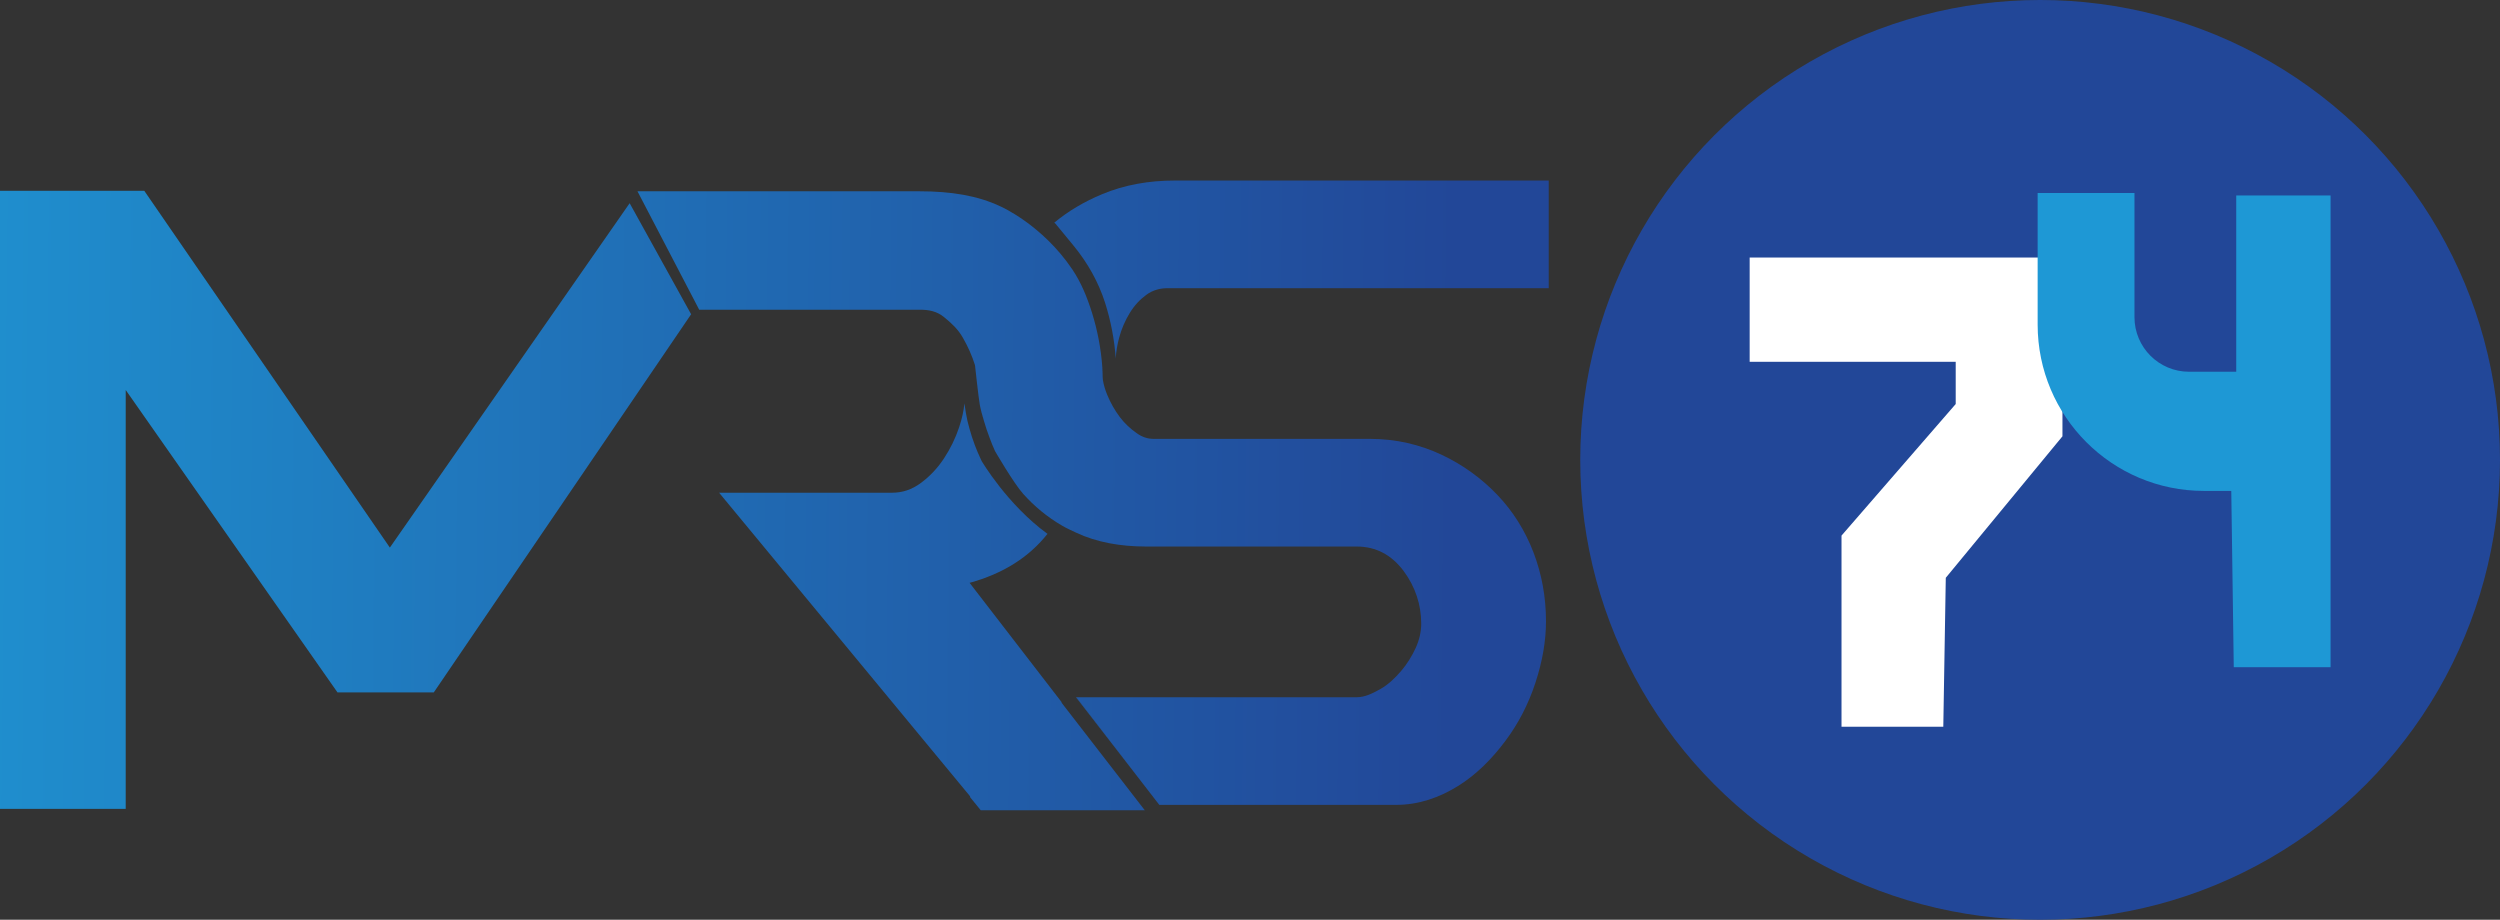
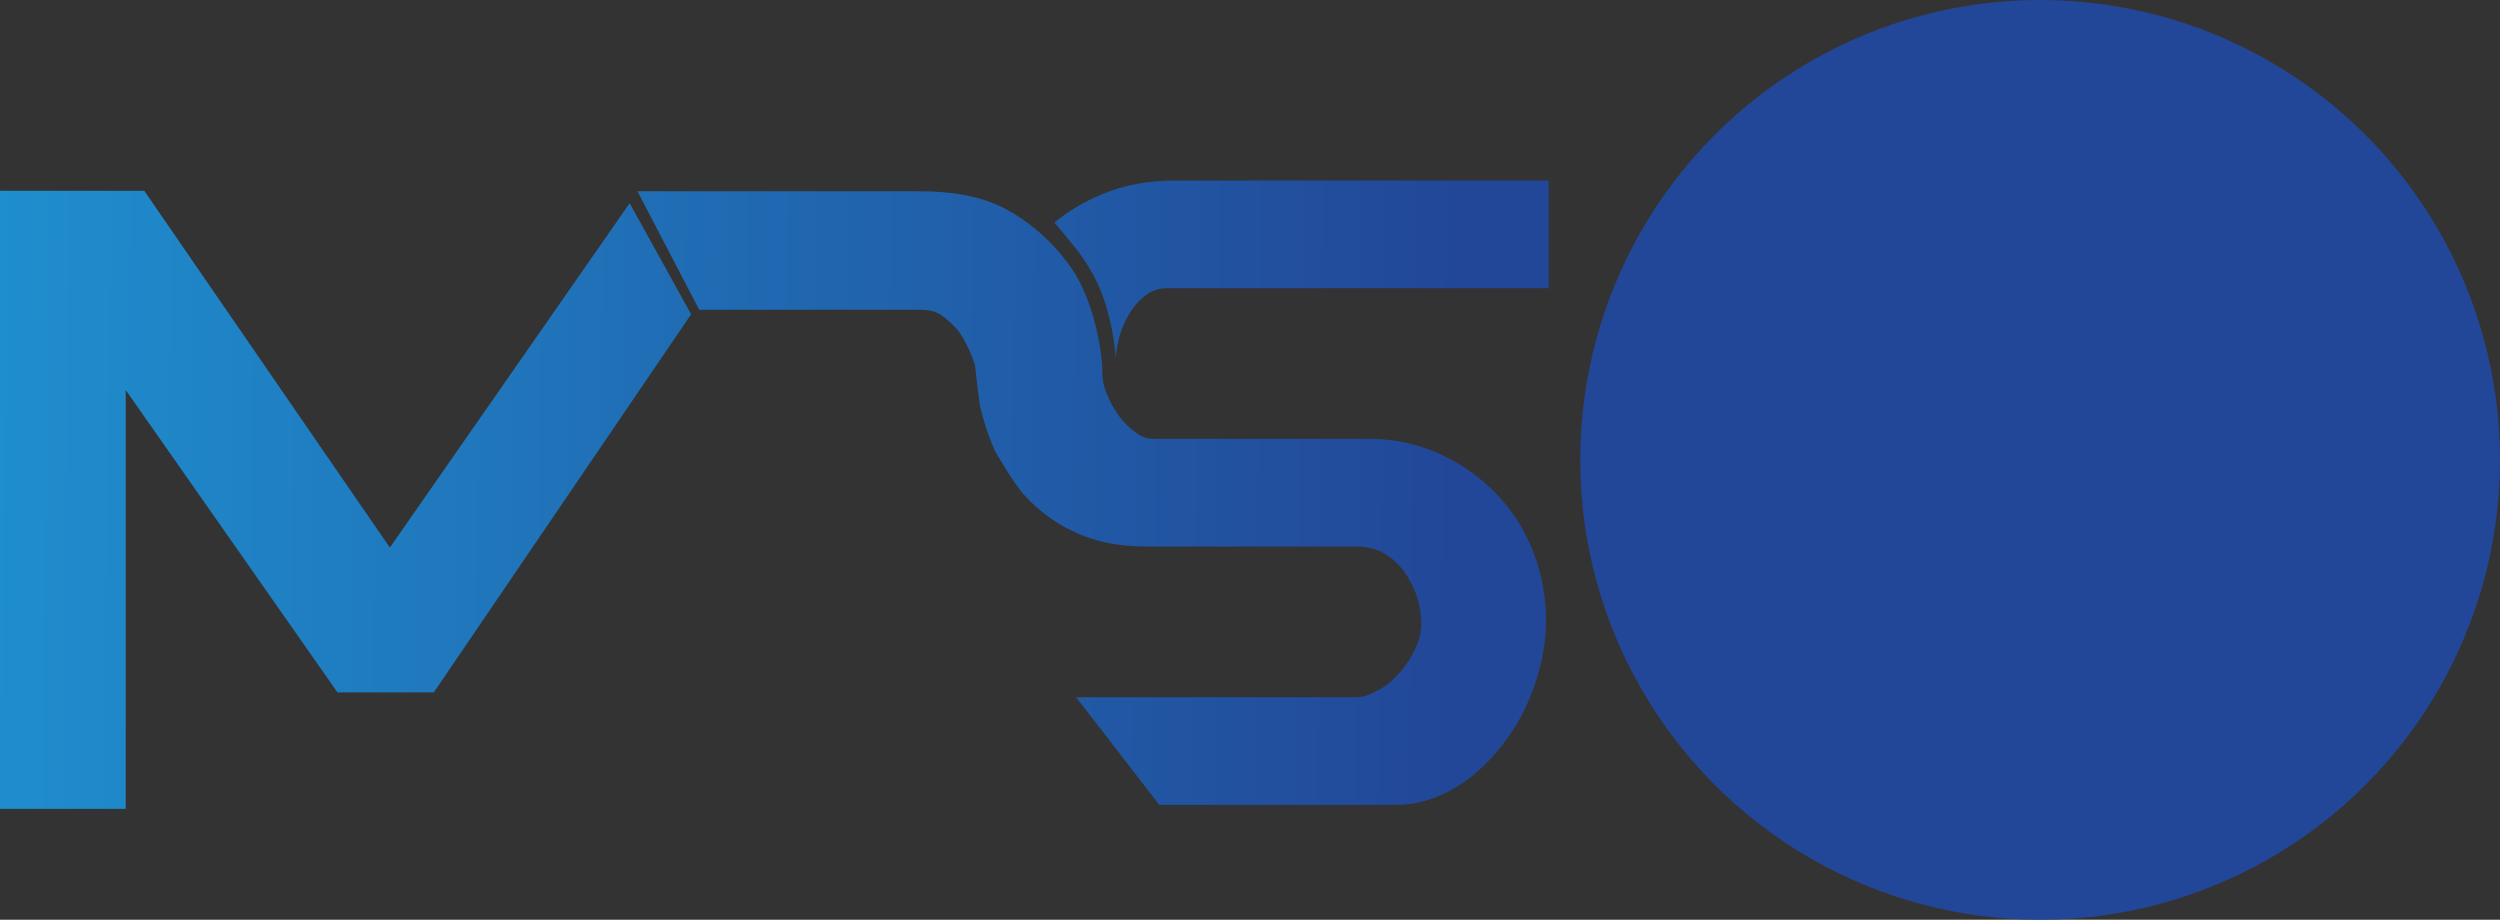
<svg xmlns="http://www.w3.org/2000/svg" xmlns:xlink="http://www.w3.org/1999/xlink" id="Calque_1" data-name="Calque 1" width="1909.41" height="702.48" viewBox="0 0 1909.41 702.48">
  <rect x="0" y="0" width="1909.41" height="702.48" fill="#333333" stroke="none" />
  <defs>
    <style>
      .cls-1 {
        fill: url(#Dégradé_sans_nom_25);
      }

      .cls-2 {
        fill: url(#Dégradé_sans_nom_25-6);
      }

      .cls-3 {
        fill: url(#Dégradé_sans_nom_25-5);
      }

      .cls-4 {
        fill: url(#Dégradé_sans_nom_25-3);
      }

      .cls-5 {
        fill: #fff;
      }

      .cls-6 {
        fill: #1e98d5;
      }

      .cls-7 {
        fill: url(#Dégradé_sans_nom_25-4);
      }

      .cls-8 {
        fill: url(#Dégradé_sans_nom_25-2);
      }

      .cls-9 {
        fill: #224798;
      }
    </style>
    <linearGradient id="Dégradé_sans_nom_25" data-name="Dégradé sans nom 25" x1="-187.86" y1="436.57" x2="1109.36" y2="450.12" gradientUnits="userSpaceOnUse">
      <stop offset=".02" stop-color="#1e98d5" />
      <stop offset="1" stop-color="#224798" />
    </linearGradient>
    <linearGradient id="Dégradé_sans_nom_25-2" data-name="Dégradé sans nom 25" x1="-185.43" y1="204.53" x2="1111.78" y2="218.08" xlink:href="#Dégradé_sans_nom_25" />
    <linearGradient id="Dégradé_sans_nom_25-3" data-name="Dégradé sans nom 25" x1="-188.04" y1="453.74" x2="1109.18" y2="467.28" xlink:href="#Dégradé_sans_nom_25" />
    <linearGradient id="Dégradé_sans_nom_25-4" data-name="Dégradé sans nom 25" x1="-187.16" y1="370.17" x2="1110.05" y2="383.72" xlink:href="#Dégradé_sans_nom_25" />
    <linearGradient id="Dégradé_sans_nom_25-5" data-name="Dégradé sans nom 25" x1="-189.17" y1="562.6" x2="1108.04" y2="576.15" xlink:href="#Dégradé_sans_nom_25" />
    <linearGradient id="Dégradé_sans_nom_25-6" data-name="Dégradé sans nom 25" x1="-187.26" y1="379.23" x2="1109.96" y2="392.78" xlink:href="#Dégradé_sans_nom_25" />
  </defs>
  <g>
    <g>
-       <path class="cls-1" d="M821.97,532.52h-.14l63.6,81.95-63.47-81.95ZM751.54,321.44c-1.11-3.99-2.02-8.03-2.76-12.11.66,4.08,1.6,8.12,2.76,12.11ZM841.92,280.64c-.06,1.12-.09,2.23-.09,3.33,0,2.1.17,4.23.53,6.38-.06-3.25-.2-6.49-.44-9.71Z" />
      <path class="cls-8" d="M819.95,187.64c10.69,12.98,19.04,27.77,24.13,43.79.04.12.07.24.11.35,4.3,13.71,6.96,27.72,7.97,42.02.26-5.12,1.13-10.41,2.61-15.89,1.78-6.66,4.47-12.93,8.07-18.83,3.58-5.89,7.81-10.32,12.69-13.91,4.87-3.58,10.37-5.08,16.53-5.08h290.81v-82.21h-285.43c-19.98,0-38.57,3.28-55.72,10.44-13.64,5.71-25.8,12.85-36.53,21.78v-.06c.29.26.91.76.92.77l13.85,16.83ZM756.8,280.21c.02.65.03,1.3.05,1.95.15,4.42.51,8.81,1.07,13.15.08-.93.14-1.84.16-2.74.02-.55.03-1.08.03-1.6,0-3.15-.44-6.73-1.31-10.76Z" />
-       <path class="cls-4" d="M800.03,407.74c-14.26,17.99-34.05,30.43-59.49,37.41l70.17,90.98.17.51h-.14l63.6,82.21h-125.28l-7.99-9.81-.26-.98-191.58-231.74h132.2c7.68,0,14.99-2.32,21.9-7.45,6.91-5.11,12.8-11.37,17.68-18.81,4.87-7.42,8.71-15.26,11.53-23.71,2.21-6.67,3.56-12.72,4.04-18.27.31,2.41.67,4.82,1.11,7.2.66,4.08,1.6,8.13,2.76,12.13,1.19,4.34,2.59,8.63,4.21,12.87,1.32,3.48,2.77,6.87,4.32,10.19.24.53.49,1.06.74,1.59,0,0,19.42,33.17,50.31,55.69Z" />
      <path class="cls-7" d="M781.5,377.23c8.57,9.58,18.4,17.68,29.77,24.29,3.4,1.99,6.93,3.57,10.58,5.28,15.88,7.43,33.82,10.62,53.8,10.62h160.64c14.85,0,26.77,6.63,35.74,18.67,8.95,12.04,13.45,25.85,13.45,40.2,0,6.15-1.42,12.46-4.23,18.6-2.83,6.15-6.54,12.24-11.15,17.62-4.61,5.39-9.87,10.39-15.76,13.72-5.9,3.34-11.92,6.29-18.06,6.29h-214.32l63.47,82.21h180.83c17.41,0,33.17-5.63,47.26-14.36,14.09-8.7,26.14-21,36.12-34.33,10-13.32,17.68-28.17,23.06-44.58,5.38-16.4,8.07-32.02,8.07-46.89,0-18.45-3.21-36.12-9.6-52.78-6.42-16.65-15.64-31.37-27.67-43.94-12.04-12.54-26.27-22.93-42.66-30.62-16.4-7.68-34.58-12.04-54.56-12.04h-165.25c-4.11,0-8.46-1.15-13.07-4.49-4.61-3.32-8.84-7.04-12.68-12.16-3.84-5.12-7.05-10.76-9.6-16.91-1.61-3.87-2.72-7.63-3.31-11.29-.36-2.16-.53-4.29-.53-6.38,0-1.1.02-2.21.08-3.33-1.01-14.31-3.67-28.31-7.97-42.02-3.7-11.76-8.29-22.96-14.93-32.82-22.97-34.13-54.63-48.02-54.63-48.02-17.68-8.46-38.31-11.67-61.88-11.67h-215.63l47.14,90.44h168.48c6.66,0,12.88,1.04,18.52,5.65,5.63,4.62,10.45,8.94,14.29,15.58,3.84,6.67,7.06,13.75,9.36,21.17,0,0,2.68,25.02,3.69,30.38.76,4.06,1.98,8.12,3.13,12.11,1.23,4.34,2.68,8.62,4.3,12.86,1.31,3.48,2.61,6.88,4.14,10.18,0,0,14.14,24.46,21.55,32.74Z" />
      <polygon class="cls-3" points="885.44 614.46 821.84 532.52 821.97 532.52 885.44 614.46" />
    </g>
    <polyline class="cls-2" points="527.86 240.02 331.31 528.84 257.76 528.84 96.02 297.87 96.02 617.8 0 617.8 0 145.73 110.2 145.73 297.76 418.23 480.91 155.2" />
  </g>
  <g>
    <circle class="cls-9" cx="1558.17" cy="351.24" r="351.24" />
    <g>
-       <polygon class="cls-5" points="1336.33 196.71 1336.33 276.35 1493.7 276.35 1493.7 308.58 1406.48 409.07 1406.48 555.07 1484.22 555.07 1486.12 441.3 1575.23 333.23 1575.23 196.71 1336.33 196.71" />
-       <path class="cls-6" d="M1706.06,509.56h73.95V149.31h-72.05v134.62h-36.02c-23.04,0-41.71-18.68-41.71-41.71v-94.8h-73.95v100.49c0,70.16,56.88,127.03,127.03,127.03h20.86l1.9,134.62Z" />
-     </g>
+       </g>
  </g>
</svg>